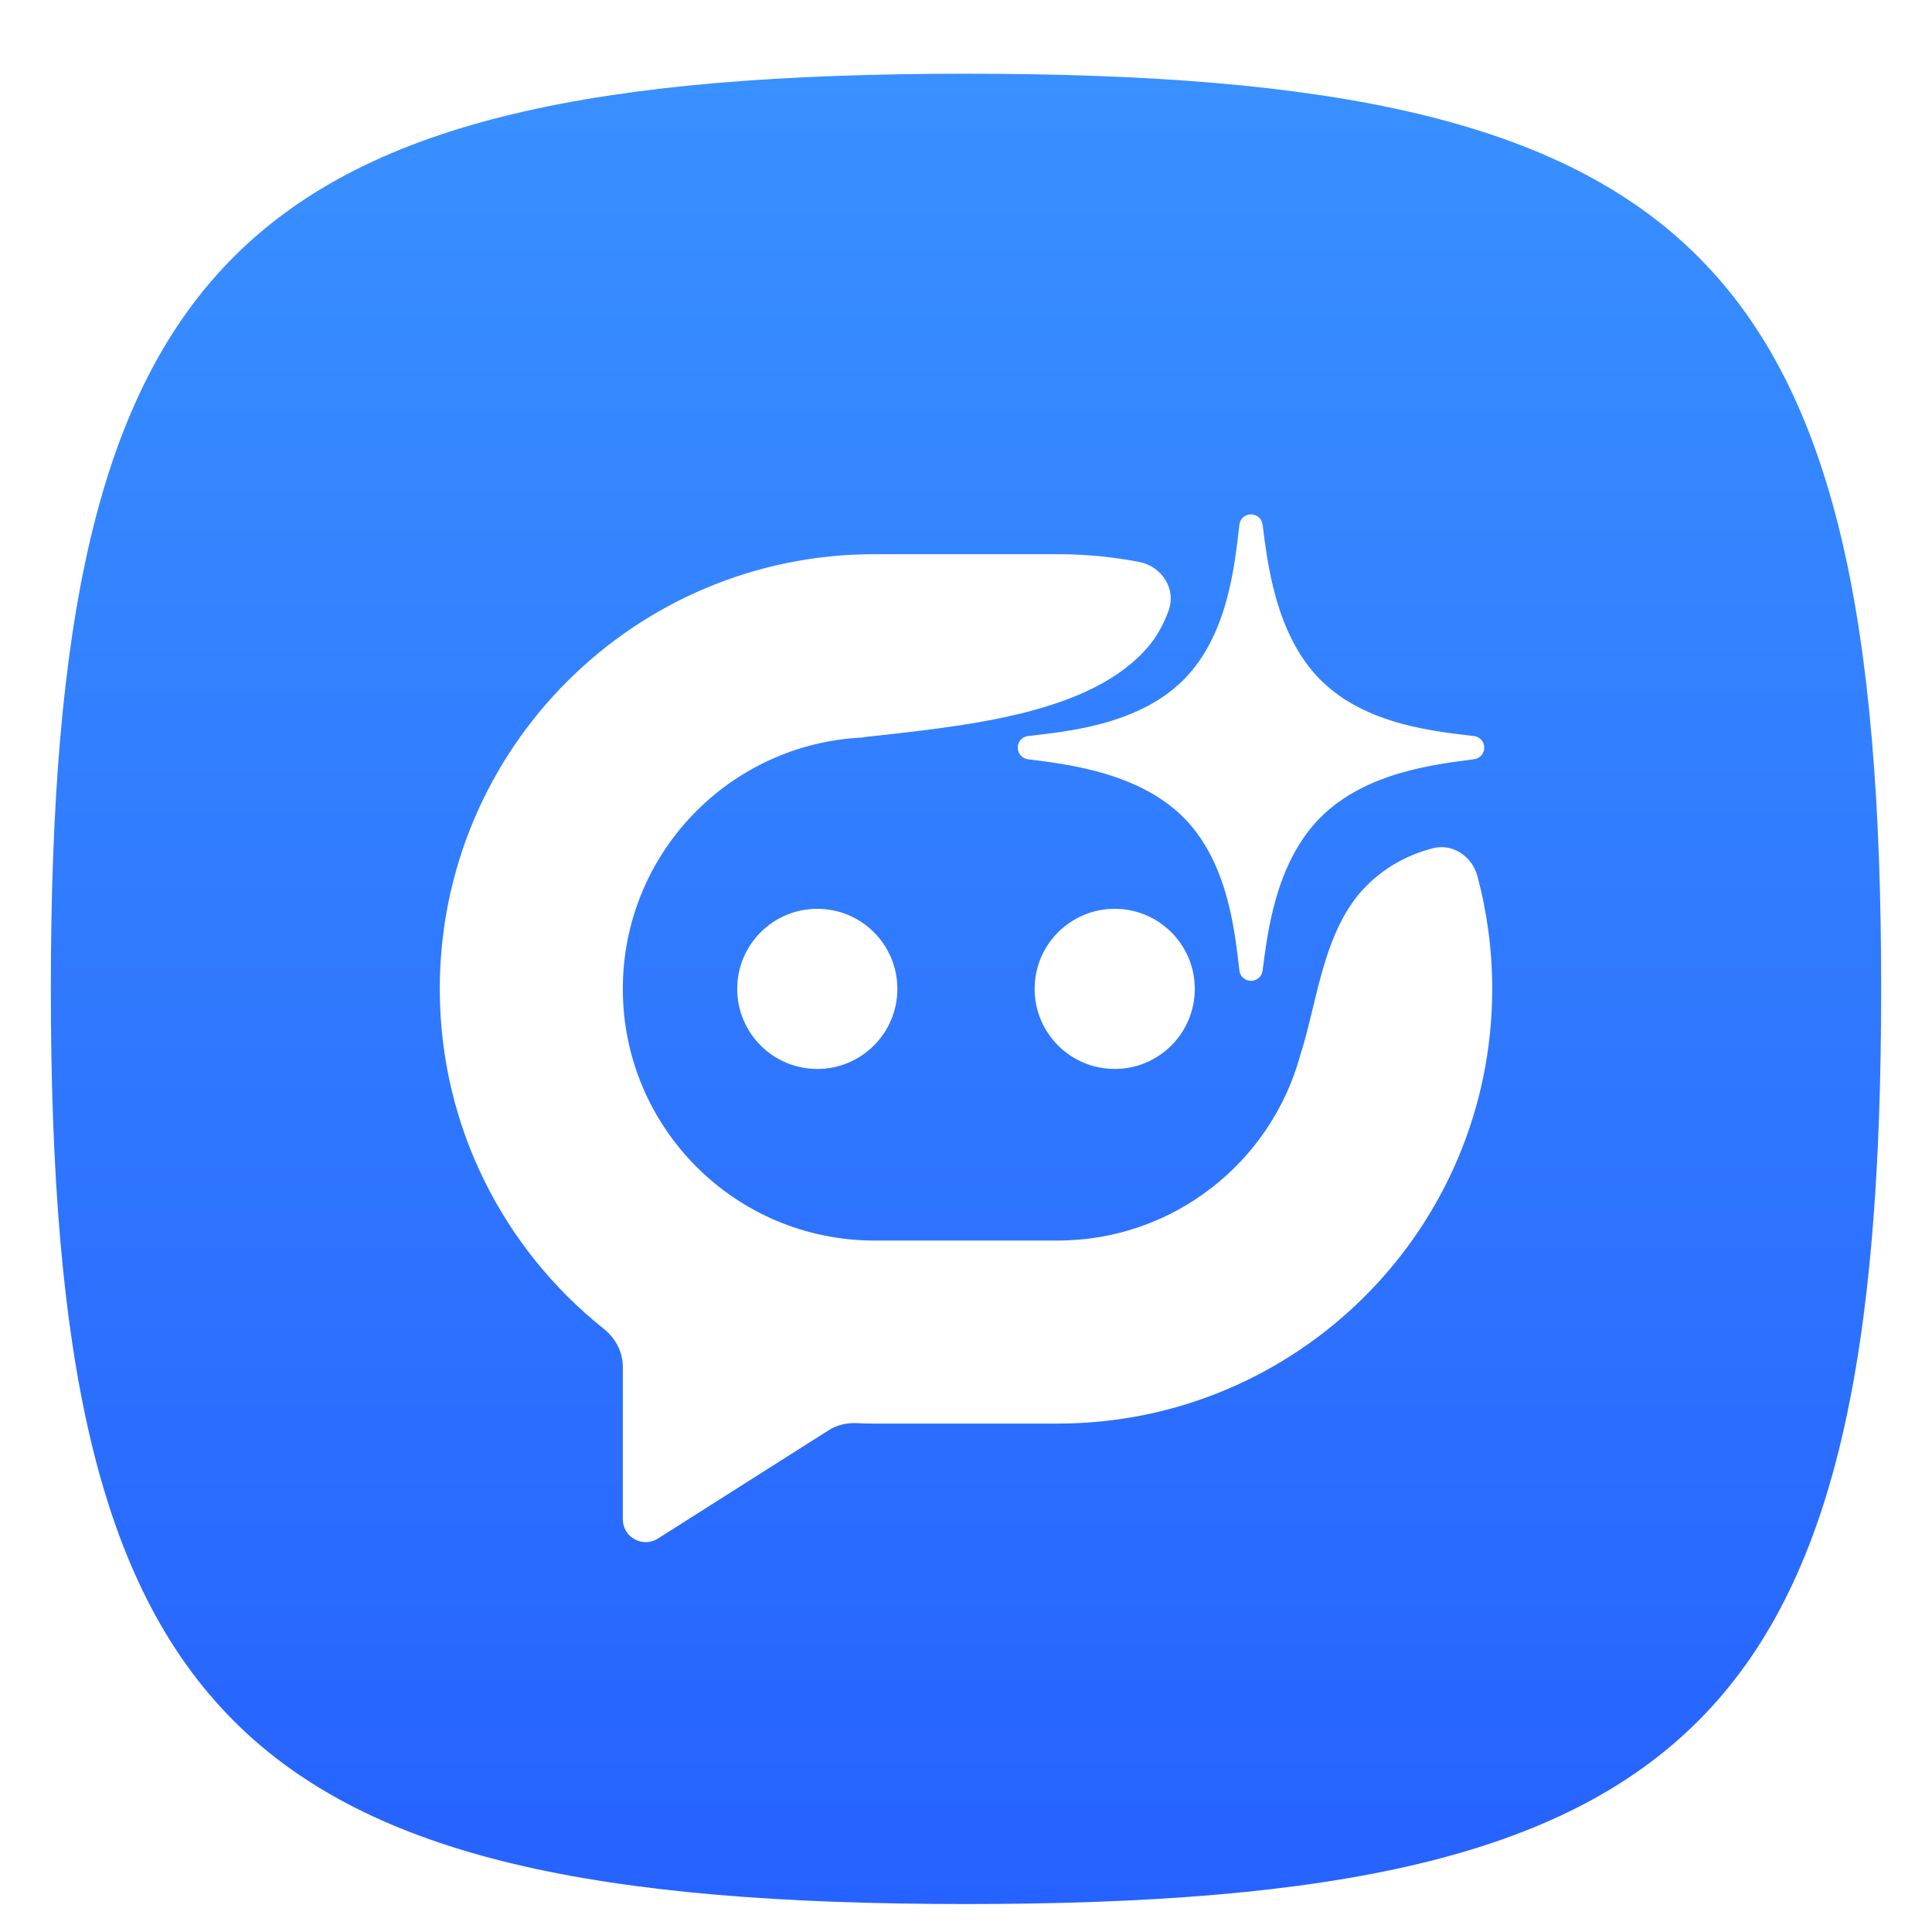
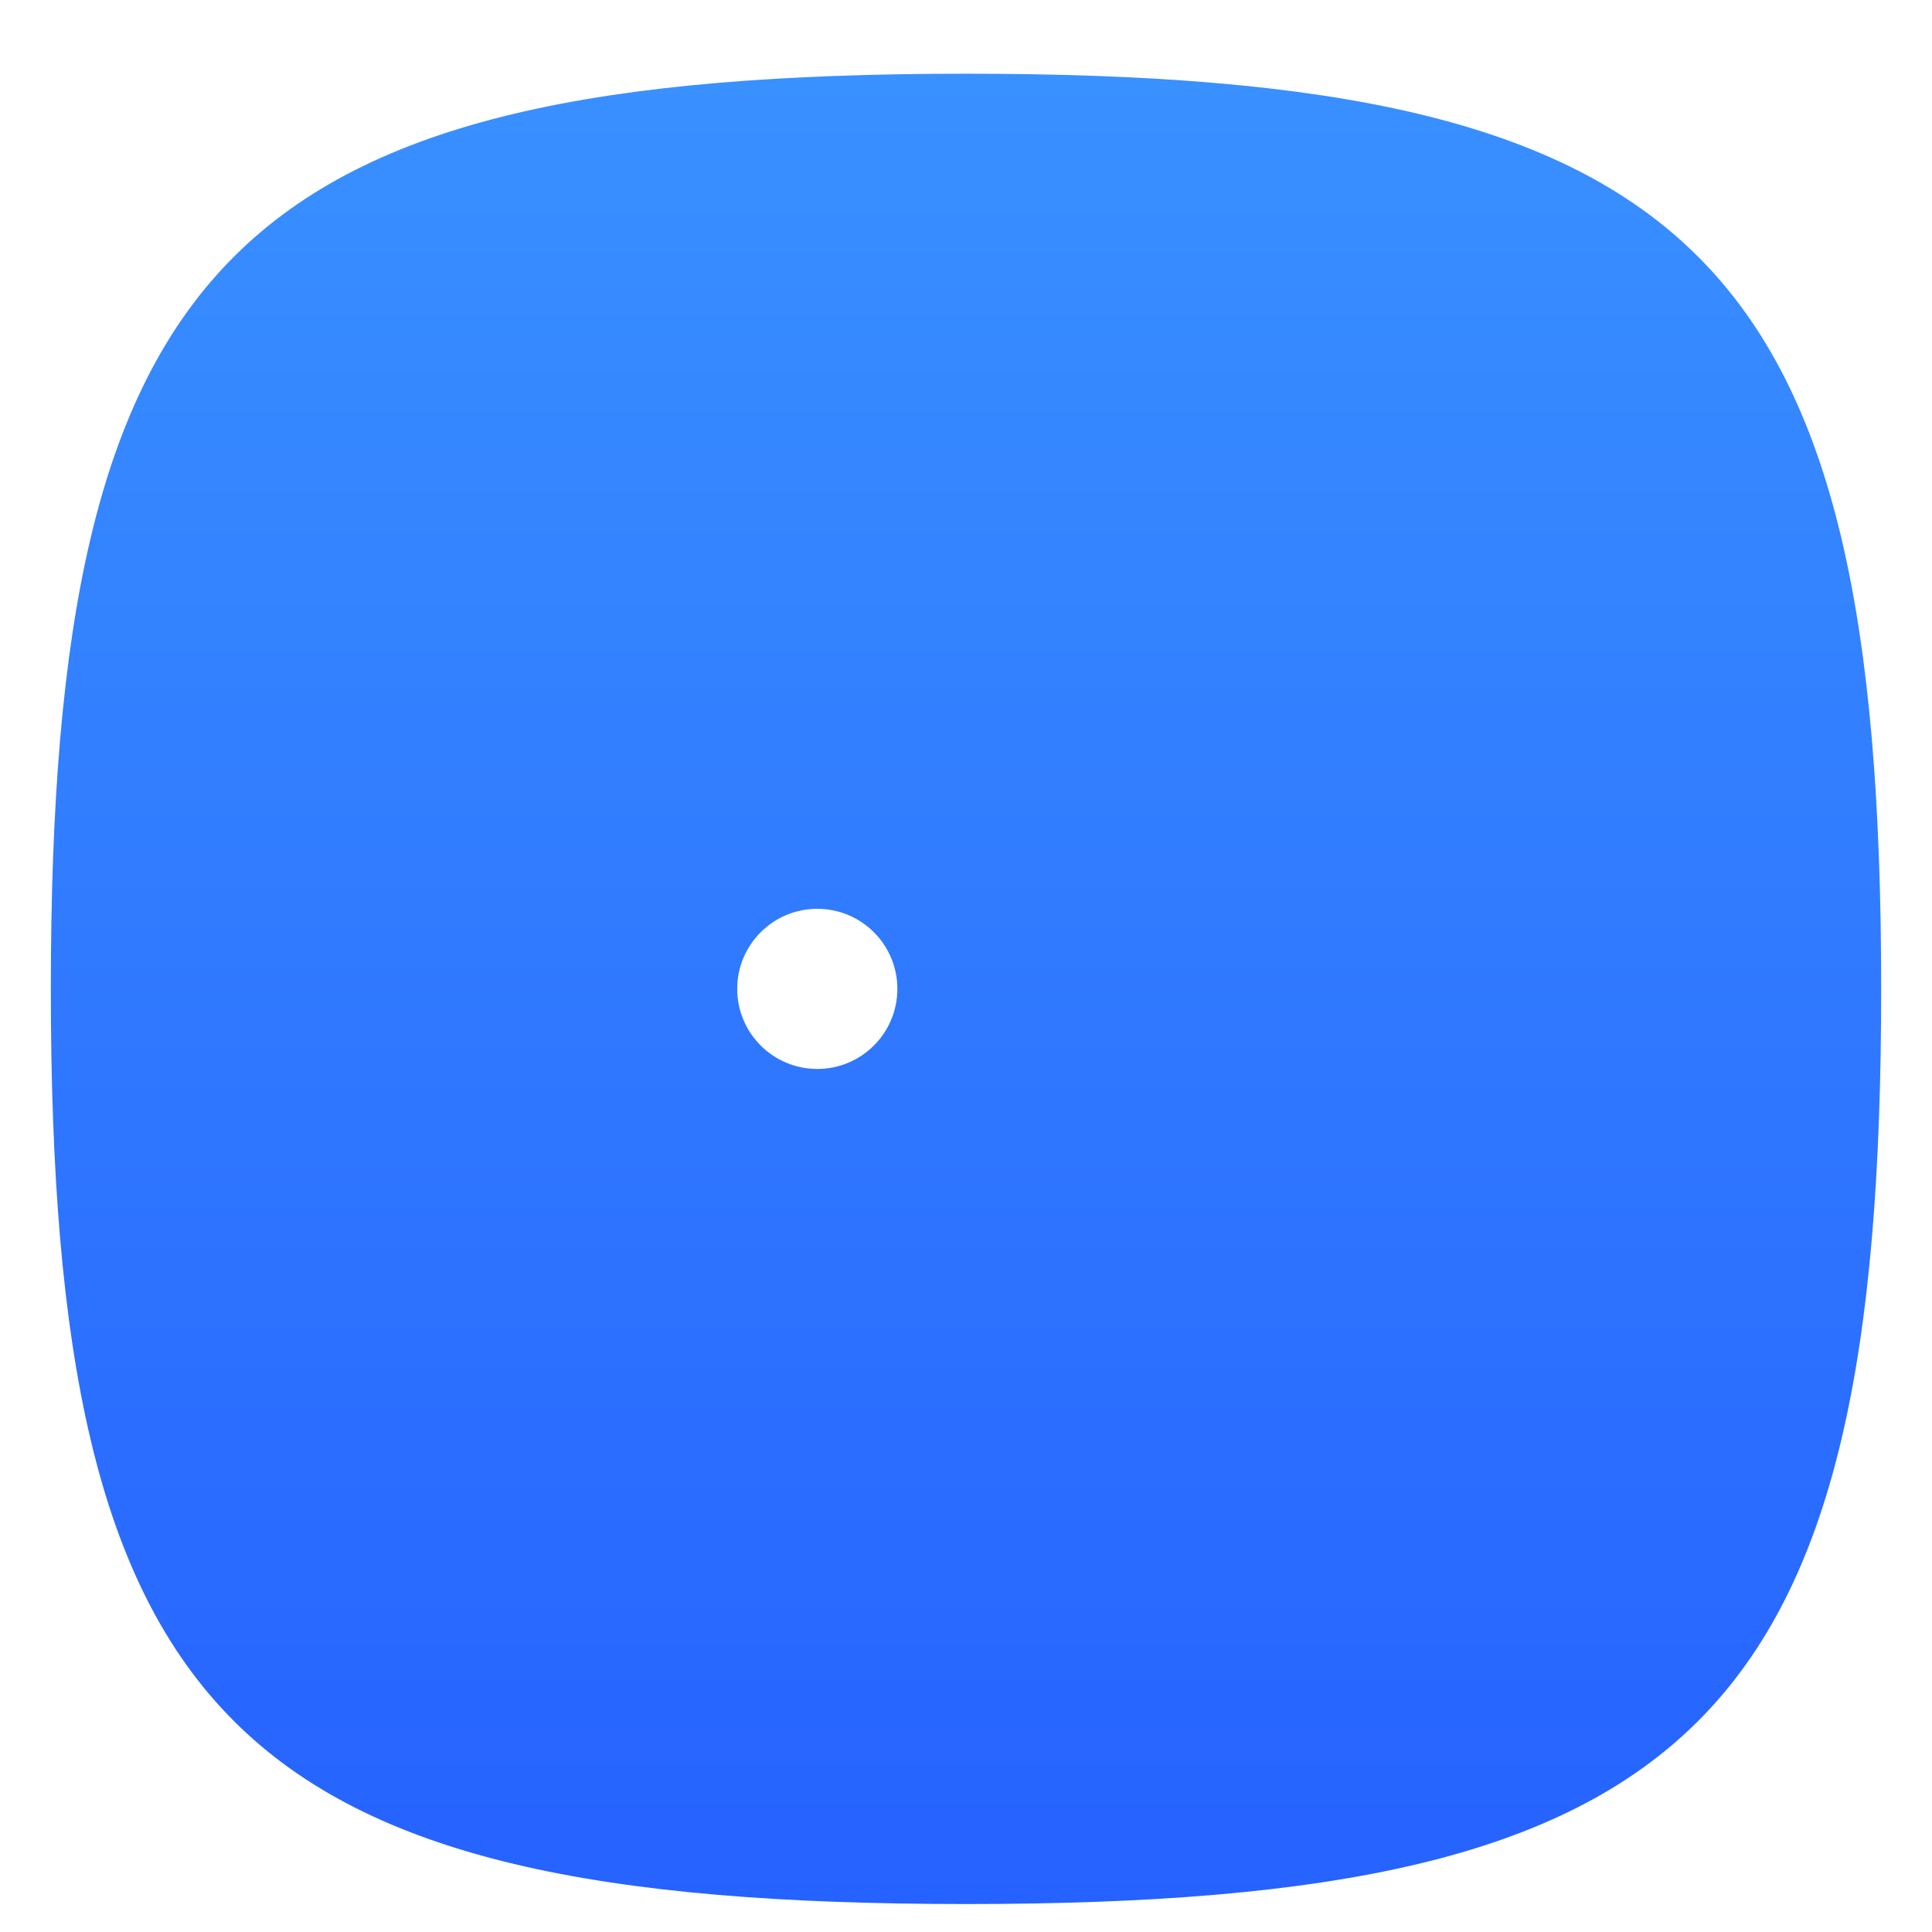
<svg xmlns="http://www.w3.org/2000/svg" width="38" height="38" viewBox="0 0 38 38" fill="none">
  <g filter="url(#filter0_dd_3777_128927)">
    <path d="M1 19C1 4.6 4.6 1 19 1C33.4 1 37 4.6 37 19C37 33.4 33.4 37 19 37C4.6 37 1 33.4 1 19Z" fill="url(#paint0_linear_3777_128927)" />
  </g>
  <g filter="url(#filter1_d_3777_128927)">
    <circle cx="16.075" cy="19" r="1.575" fill="white" />
  </g>
  <g filter="url(#filter2_d_3777_128927)">
-     <circle cx="21.925" cy="19" r="1.575" fill="white" />
-   </g>
+     </g>
  <g filter="url(#filter3_d_3777_128927)">
-     <path d="M20.8 10.45C21.348 10.45 21.884 10.503 22.403 10.602C22.852 10.688 23.143 11.137 22.983 11.565C22.887 11.824 22.762 12.056 22.6 12.25C21.476 13.599 19.003 13.825 16.978 14.05C16.977 14.05 16.975 14.051 16.974 14.053C16.973 14.054 16.971 14.056 16.969 14.056C14.342 14.177 12.25 16.344 12.25 19C12.25 21.734 14.466 23.95 17.2 23.95H20.8C23.087 23.95 25.01 22.398 25.578 20.291C25.904 19.302 26.019 17.83 26.875 16.975C27.262 16.587 27.707 16.359 28.177 16.235C28.569 16.133 28.953 16.389 29.058 16.78C29.248 17.488 29.35 18.232 29.35 19C29.35 23.722 25.522 27.55 20.8 27.55H17.2C17.081 27.55 16.963 27.547 16.846 27.541C16.652 27.532 16.459 27.579 16.296 27.683L12.941 29.811C12.642 30.002 12.25 29.786 12.25 29.432V26.433C12.25 26.142 12.106 25.871 11.879 25.689C9.912 24.123 8.65 21.71 8.65 19C8.65 14.278 12.478 10.45 17.2 10.45H20.8Z" fill="white" />
-   </g>
-   <path d="M25.975 13.375C25.072 12.472 24.927 11.025 24.833 10.315C24.818 10.201 24.72 10.117 24.605 10.117C24.49 10.117 24.392 10.201 24.378 10.315C24.29 11.031 24.179 12.471 23.275 13.375C22.372 14.277 20.925 14.391 20.215 14.478C20.101 14.492 20.018 14.59 20.018 14.705C20.018 14.82 20.101 14.918 20.215 14.933C20.925 15.026 22.372 15.172 23.275 16.075C24.177 16.977 24.291 18.391 24.378 19.095C24.392 19.209 24.49 19.292 24.605 19.292C24.72 19.292 24.818 19.209 24.833 19.095C24.927 18.391 25.073 16.977 25.975 16.075C26.878 15.171 28.285 15.028 28.995 14.933C29.109 14.918 29.193 14.82 29.193 14.705C29.193 14.59 29.11 14.492 28.995 14.478C28.291 14.39 26.877 14.277 25.975 13.375Z" fill="white" />
+     </g>
  <defs>
    <filter id="filter0_dd_3777_128927" x="0.55" y="0.55" width="36.9" height="37.35" filterUnits="userSpaceOnUse" color-interpolation-filters="sRGB">
      <feFlood flood-opacity="0" result="BackgroundImageFix" />
      <feColorMatrix in="SourceAlpha" type="matrix" values="0 0 0 0 0 0 0 0 0 0 0 0 0 0 0 0 0 0 127 0" result="hardAlpha" />
      <feOffset dy="0.45" />
      <feGaussianBlur stdDeviation="0.225" />
      <feComposite in2="hardAlpha" operator="out" />
      <feColorMatrix type="matrix" values="0 0 0 0 0 0 0 0 0 0 0 0 0 0 0 0 0 0 0.16 0" />
      <feBlend mode="normal" in2="BackgroundImageFix" result="effect1_dropShadow_3777_128927" />
      <feColorMatrix in="SourceAlpha" type="matrix" values="0 0 0 0 0 0 0 0 0 0 0 0 0 0 0 0 0 0 127 0" result="hardAlpha" />
      <feOffset />
      <feGaussianBlur stdDeviation="0.225" />
      <feComposite in2="hardAlpha" operator="out" />
      <feColorMatrix type="matrix" values="0 0 0 0 0 0 0 0 0 0 0 0 0 0 0 0 0 0 0.1 0" />
      <feBlend mode="normal" in2="effect1_dropShadow_3777_128927" result="effect2_dropShadow_3777_128927" />
      <feBlend mode="normal" in="SourceGraphic" in2="effect2_dropShadow_3777_128927" result="shape" />
    </filter>
    <filter id="filter1_d_3777_128927" x="13.6" y="16.975" width="4.95" height="4.95" filterUnits="userSpaceOnUse" color-interpolation-filters="sRGB">
      <feFlood flood-opacity="0" result="BackgroundImageFix" />
      <feColorMatrix in="SourceAlpha" type="matrix" values="0 0 0 0 0 0 0 0 0 0 0 0 0 0 0 0 0 0 127 0" result="hardAlpha" />
      <feOffset dy="0.45" />
      <feGaussianBlur stdDeviation="0.45" />
      <feComposite in2="hardAlpha" operator="out" />
      <feColorMatrix type="matrix" values="0 0 0 0 0.182 0 0 0 0 0.243 0 0 0 0 0.317 0 0 0 0.1 0" />
      <feBlend mode="normal" in2="BackgroundImageFix" result="effect1_dropShadow_3777_128927" />
      <feBlend mode="normal" in="SourceGraphic" in2="effect1_dropShadow_3777_128927" result="shape" />
    </filter>
    <filter id="filter2_d_3777_128927" x="19.45" y="16.975" width="4.95" height="4.95" filterUnits="userSpaceOnUse" color-interpolation-filters="sRGB">
      <feFlood flood-opacity="0" result="BackgroundImageFix" />
      <feColorMatrix in="SourceAlpha" type="matrix" values="0 0 0 0 0 0 0 0 0 0 0 0 0 0 0 0 0 0 127 0" result="hardAlpha" />
      <feOffset dy="0.45" />
      <feGaussianBlur stdDeviation="0.45" />
      <feComposite in2="hardAlpha" operator="out" />
      <feColorMatrix type="matrix" values="0 0 0 0 0.182 0 0 0 0 0.243 0 0 0 0 0.317 0 0 0 0.1 0" />
      <feBlend mode="normal" in2="BackgroundImageFix" result="effect1_dropShadow_3777_128927" />
      <feBlend mode="normal" in="SourceGraphic" in2="effect1_dropShadow_3777_128927" result="shape" />
    </filter>
    <filter id="filter3_d_3777_128927" x="7.75" y="10" width="22.5" height="21.232" filterUnits="userSpaceOnUse" color-interpolation-filters="sRGB">
      <feFlood flood-opacity="0" result="BackgroundImageFix" />
      <feColorMatrix in="SourceAlpha" type="matrix" values="0 0 0 0 0 0 0 0 0 0 0 0 0 0 0 0 0 0 127 0" result="hardAlpha" />
      <feOffset dy="0.45" />
      <feGaussianBlur stdDeviation="0.45" />
      <feComposite in2="hardAlpha" operator="out" />
      <feColorMatrix type="matrix" values="0 0 0 0 0.182 0 0 0 0 0.243 0 0 0 0 0.317 0 0 0 0.1 0" />
      <feBlend mode="normal" in2="BackgroundImageFix" result="effect1_dropShadow_3777_128927" />
      <feBlend mode="normal" in="SourceGraphic" in2="effect1_dropShadow_3777_128927" result="shape" />
    </filter>
    <linearGradient id="paint0_linear_3777_128927" x1="19" y1="1" x2="19" y2="37" gradientUnits="userSpaceOnUse">
      <stop stop-color="#3990FF" />
      <stop offset="1" stop-color="#2662FF" />
    </linearGradient>
  </defs>
</svg>